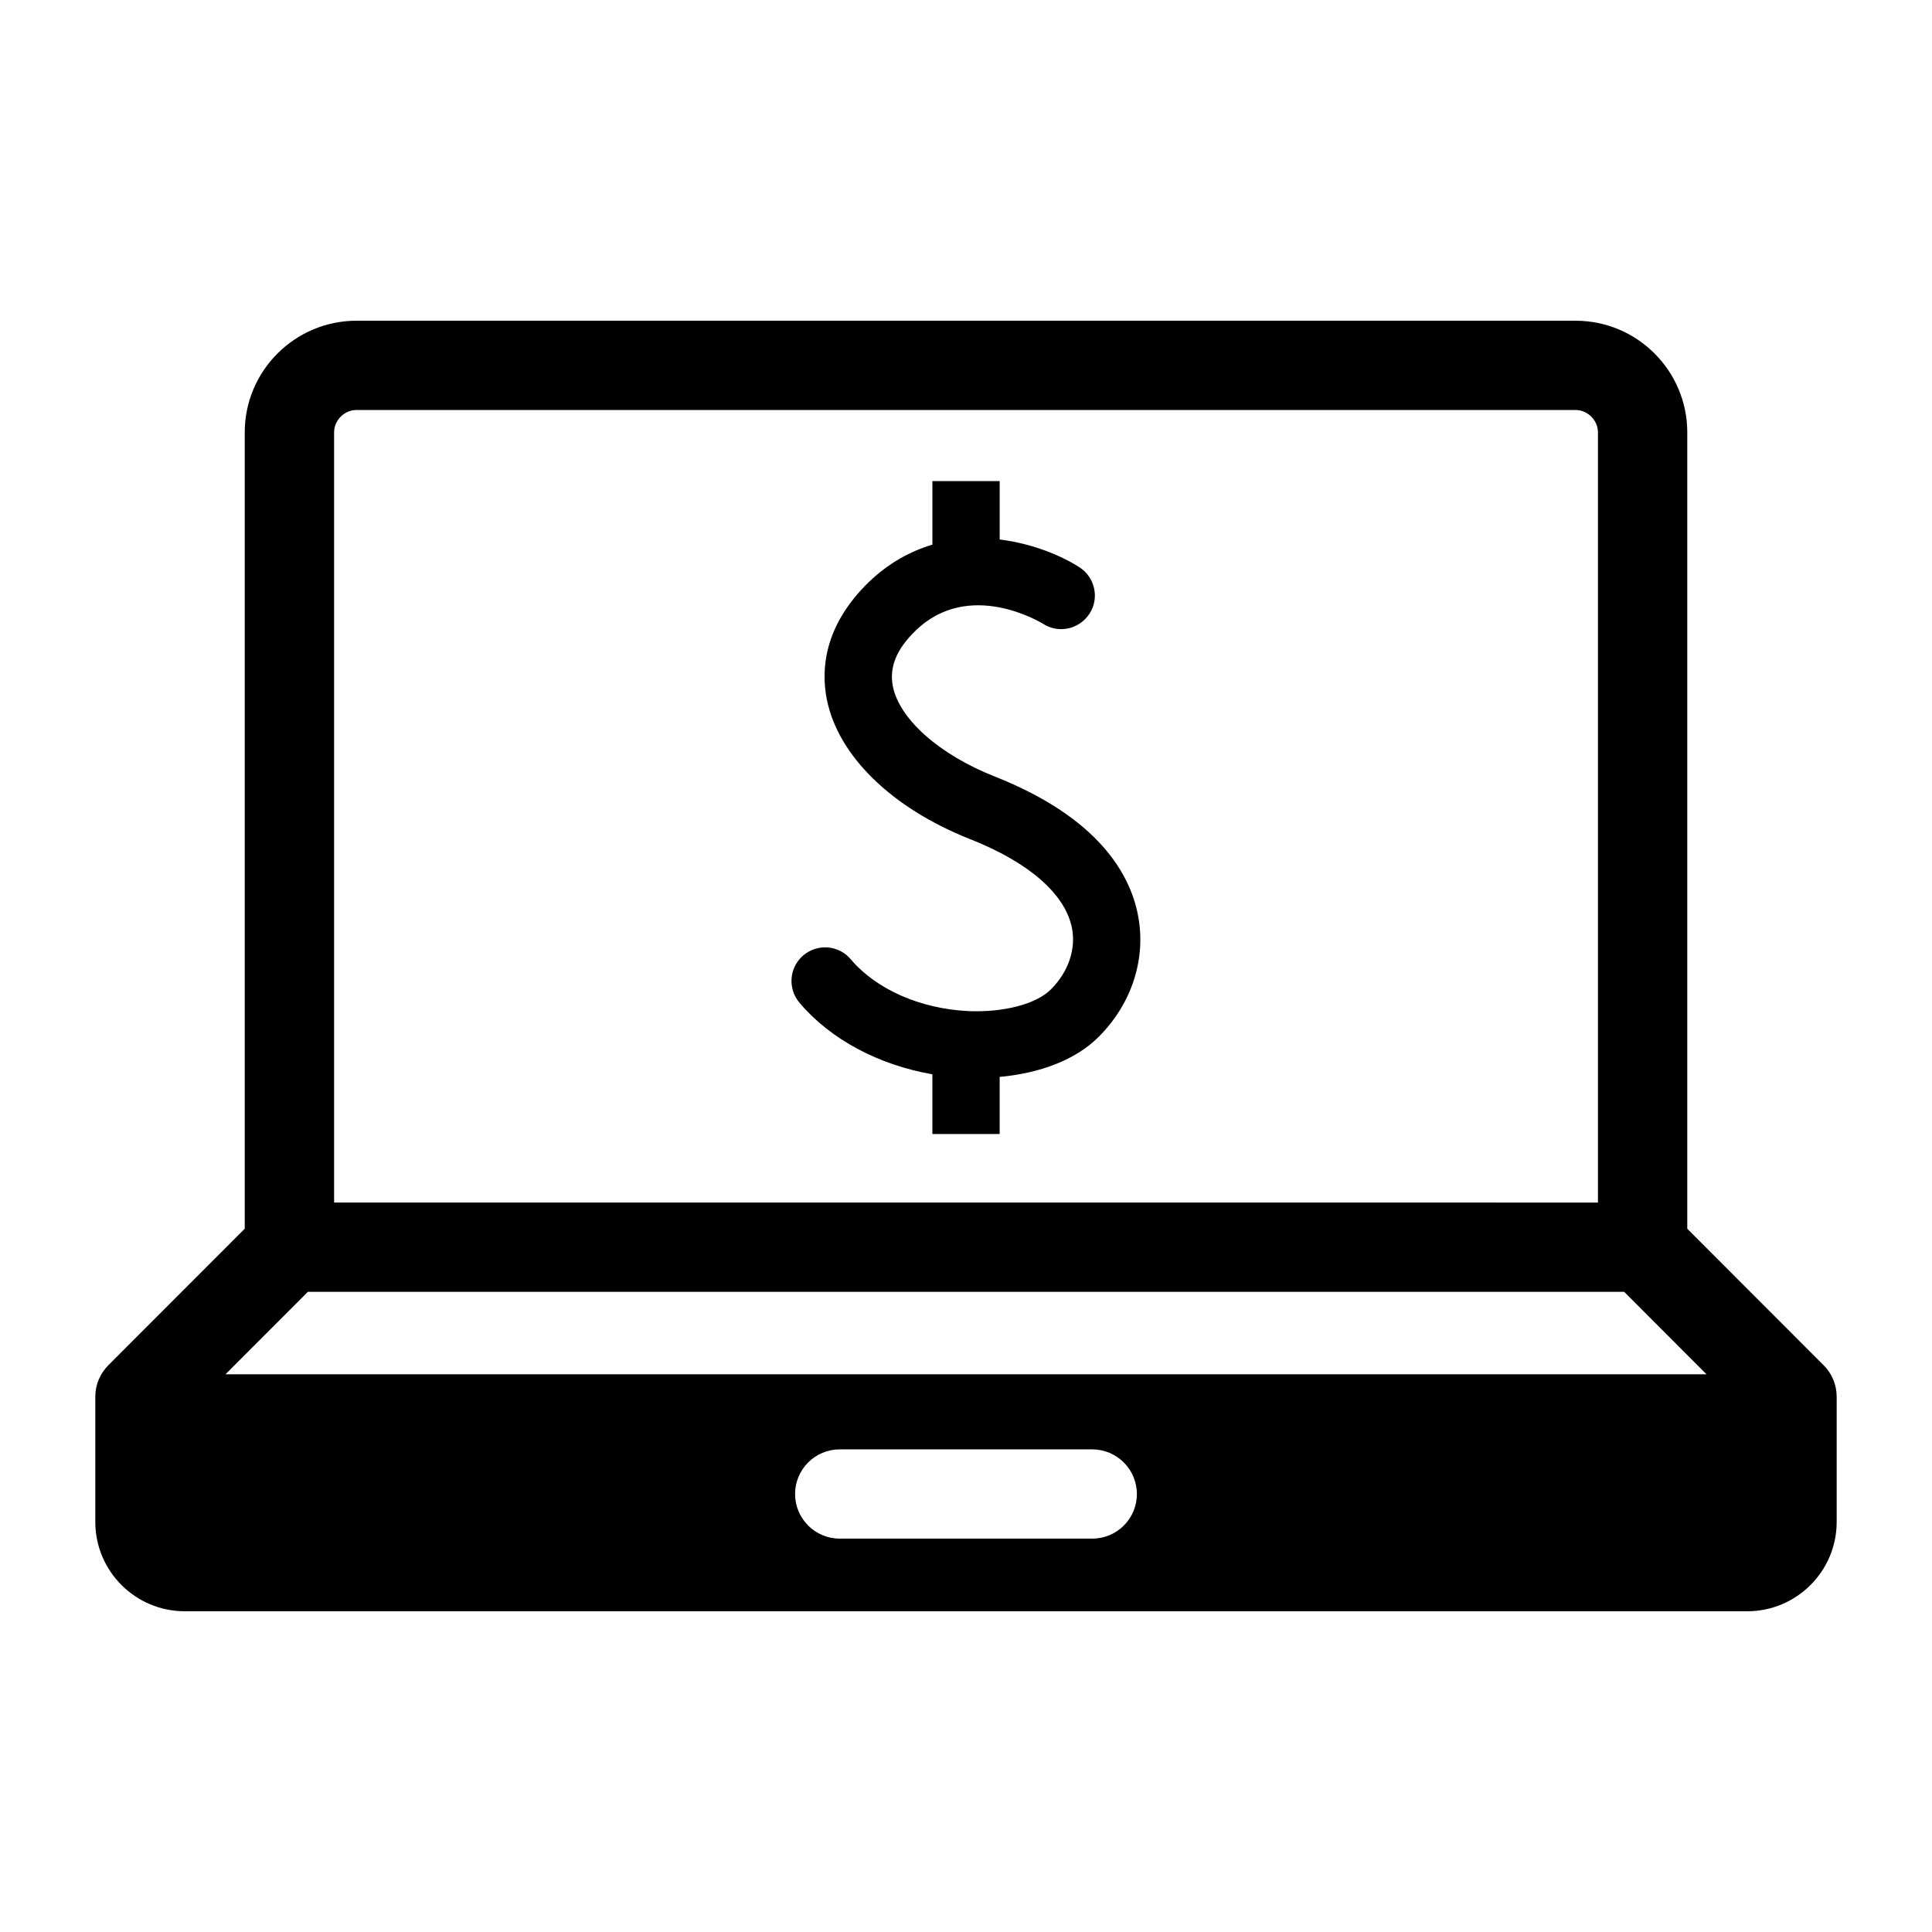
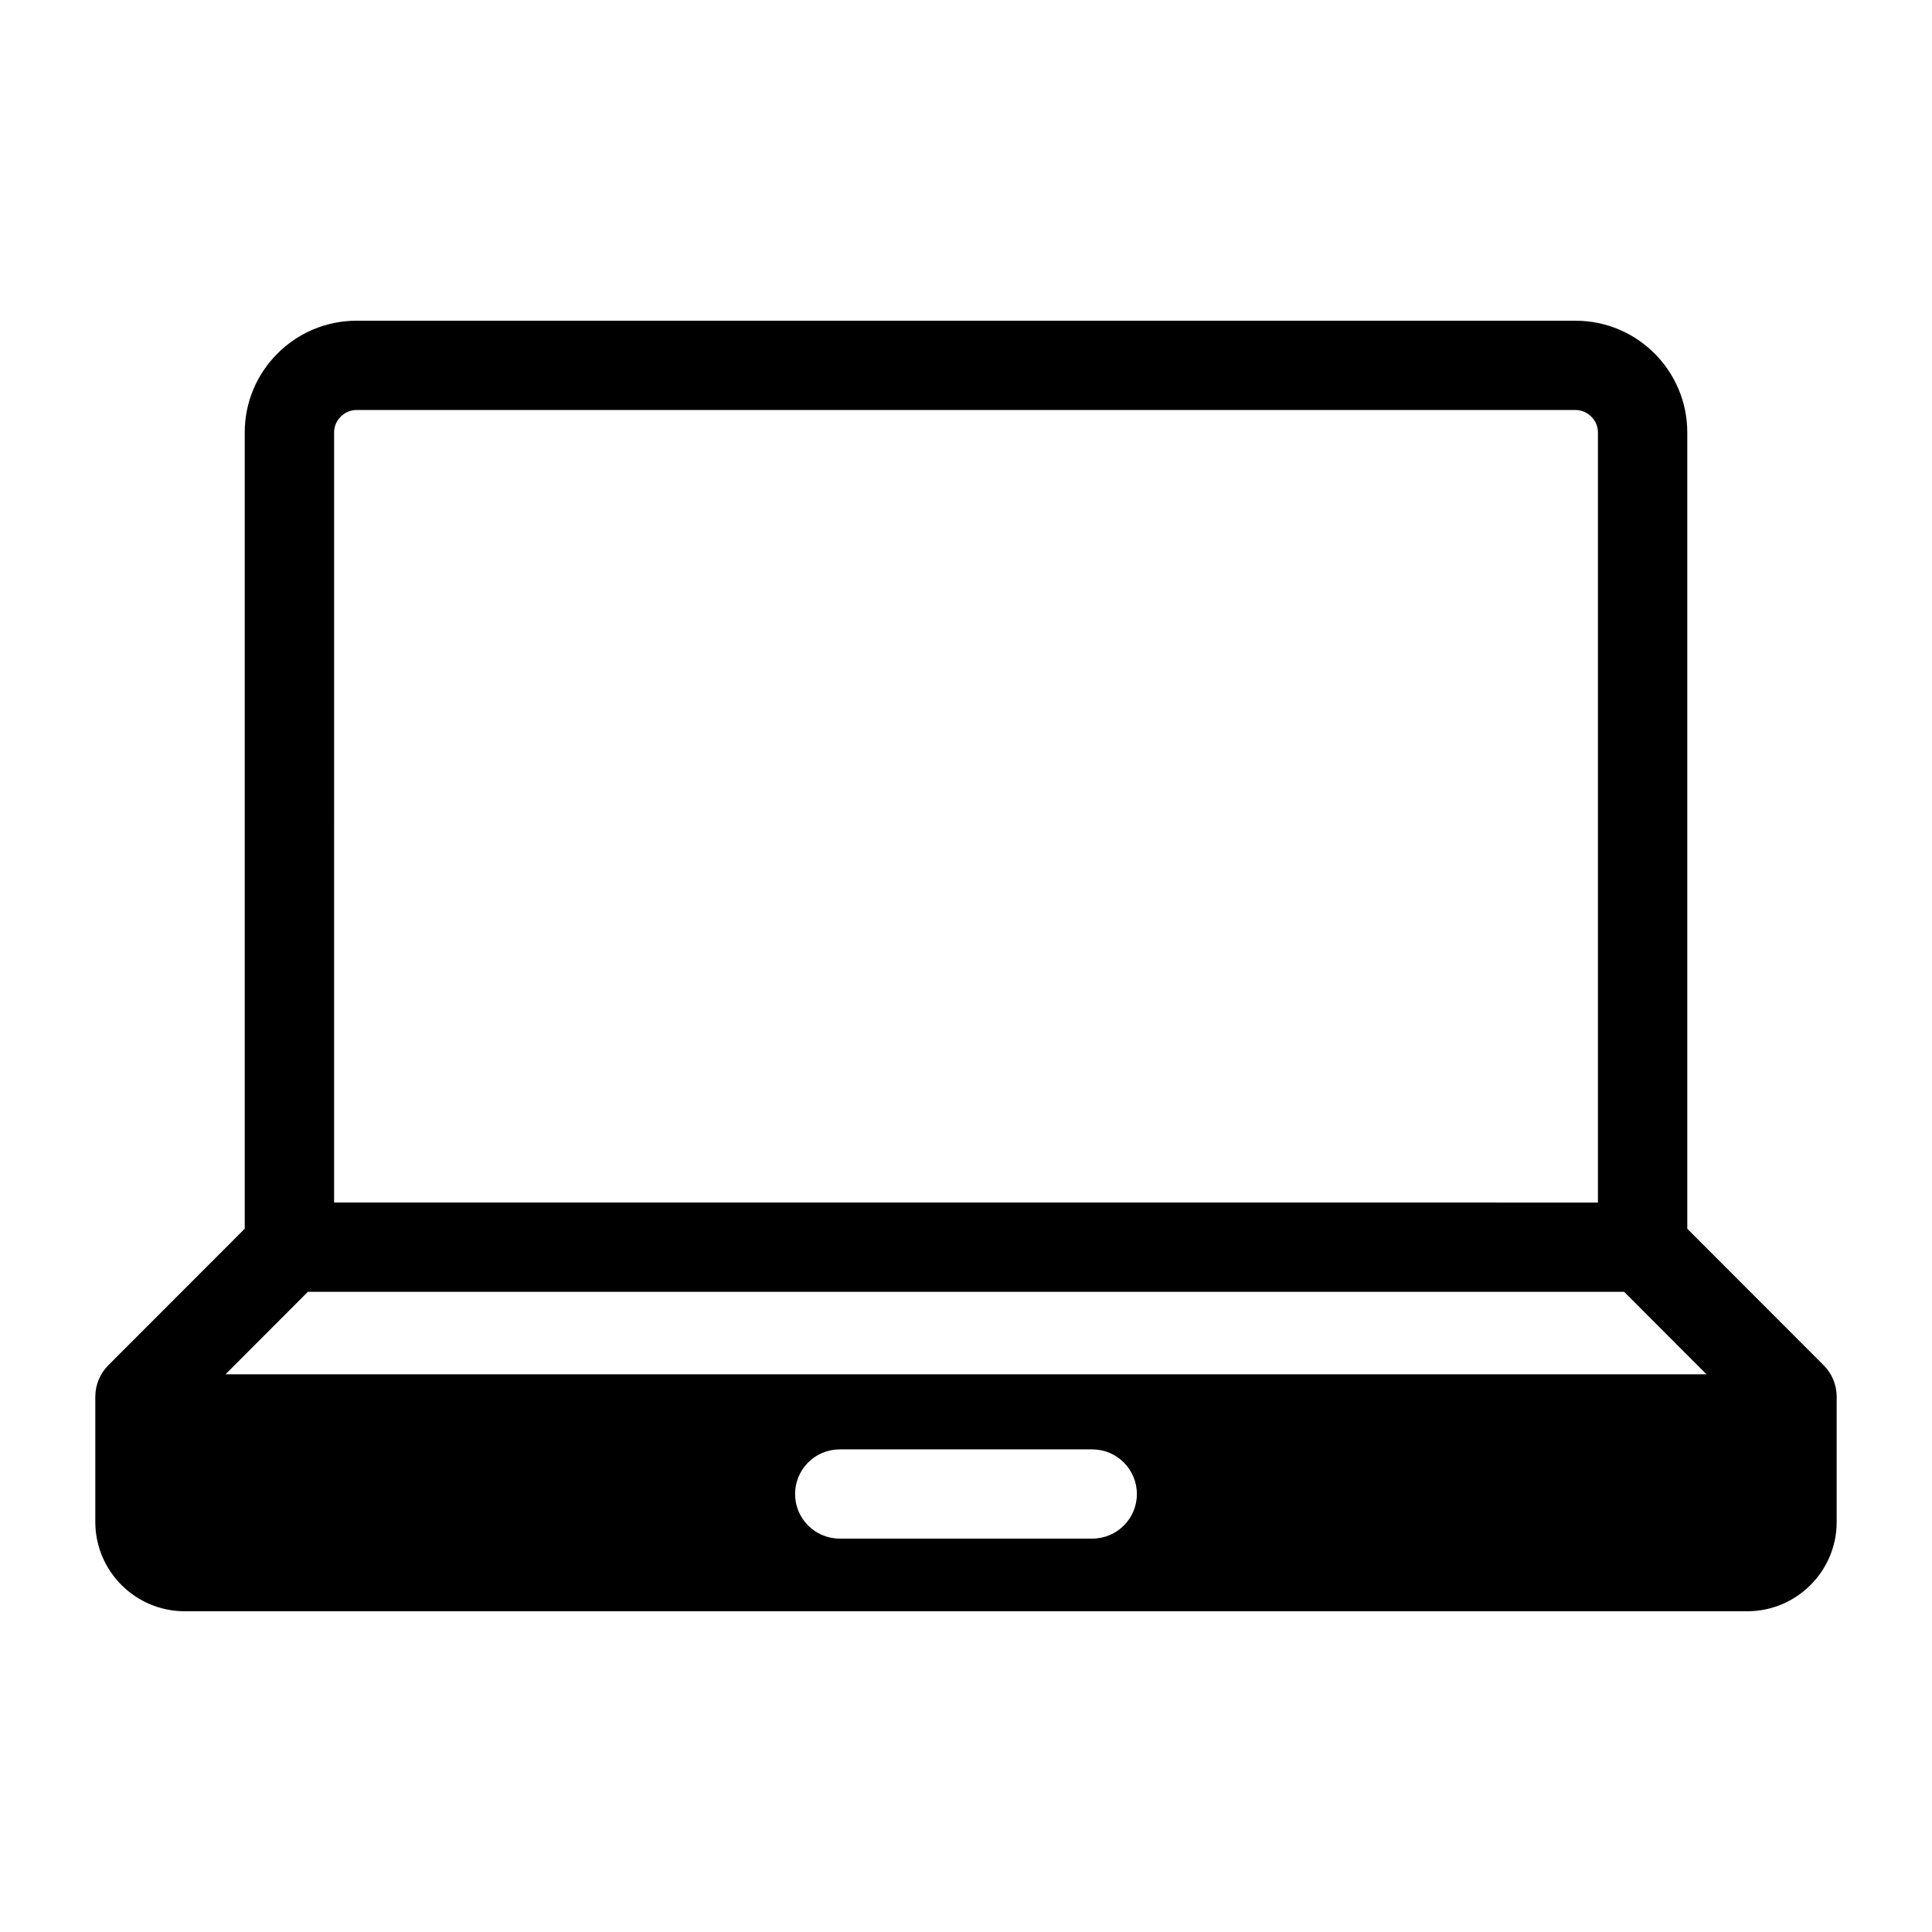
<svg xmlns="http://www.w3.org/2000/svg" fill="#000000" width="800px" height="800px" version="1.1" viewBox="144 144 512 512">
  <g>
-     <path d="m407.63 349.79c-14.703-5.801-25.281-15.207-27.023-23.938-0.977-5.039 0.977-9.863 6.078-14.762 14.105-13.664 33.008-2.231 33.816-1.727 4.121 2.609 9.602 1.359 12.258-2.777s1.406-9.664-2.777-12.305c-4.719-3.023-12.383-6.246-21.055-7.312v-15.469h-17.832v16.84c-5.785 1.727-11.543 4.809-16.855 9.922-11.953 11.602-12.672 23.281-11.129 31.055 2.977 14.977 17.176 28.824 37.953 37.055 15.574 6.137 25.129 14.473 26.992 23.434 1.16 5.68-0.93 11.801-5.574 16.41-3.91 3.894-12.426 6.09-21.68 5.742-12.824-0.582-24.535-5.711-31.344-13.742-3.16-3.754-8.734-4.231-12.551-1.055-3.754 3.176-4.231 8.777-1.039 12.566 8.23 9.754 20.992 16.488 35.223 18.977v15.816h17.832v-15.129c10.793-0.992 20.121-4.551 26.121-10.504 8.945-8.84 12.855-21.055 10.473-32.656-2.133-10.656-10.484-25.617-37.887-36.441z" />
    <path d="m627.25 505.77-36.105-36.137v-211.05c0-16.305-13.266-29.586-29.586-29.586l-323.11-0.004c-16.309 0.016-29.59 13.285-29.59 29.59v211.04l-36.105 36.137c-2.231 2.215-3.496 5.223-3.496 8.367v33.207c0 13.039 10.641 23.664 23.68 23.664h414.12c13.039 0 23.68-10.609 23.68-23.664v-33.207c-0.004-3.133-1.254-6.156-3.484-8.352zm-394.71-247.19c0-3.207 2.719-5.922 5.91-5.922h323.11c3.191 0 5.91 2.719 5.91 5.922v204.11l-334.93-0.004zm200.91 293.17h-66.914c-6.535 0-11.832-5.297-11.832-11.816 0-6.551 5.312-11.832 11.832-11.832h66.914c6.535 0 11.832 5.297 11.832 11.832 0.016 6.531-5.297 11.816-11.832 11.816zm-229.69-43.543 21.832-21.863h348.82l21.832 21.863z" />
  </g>
</svg>